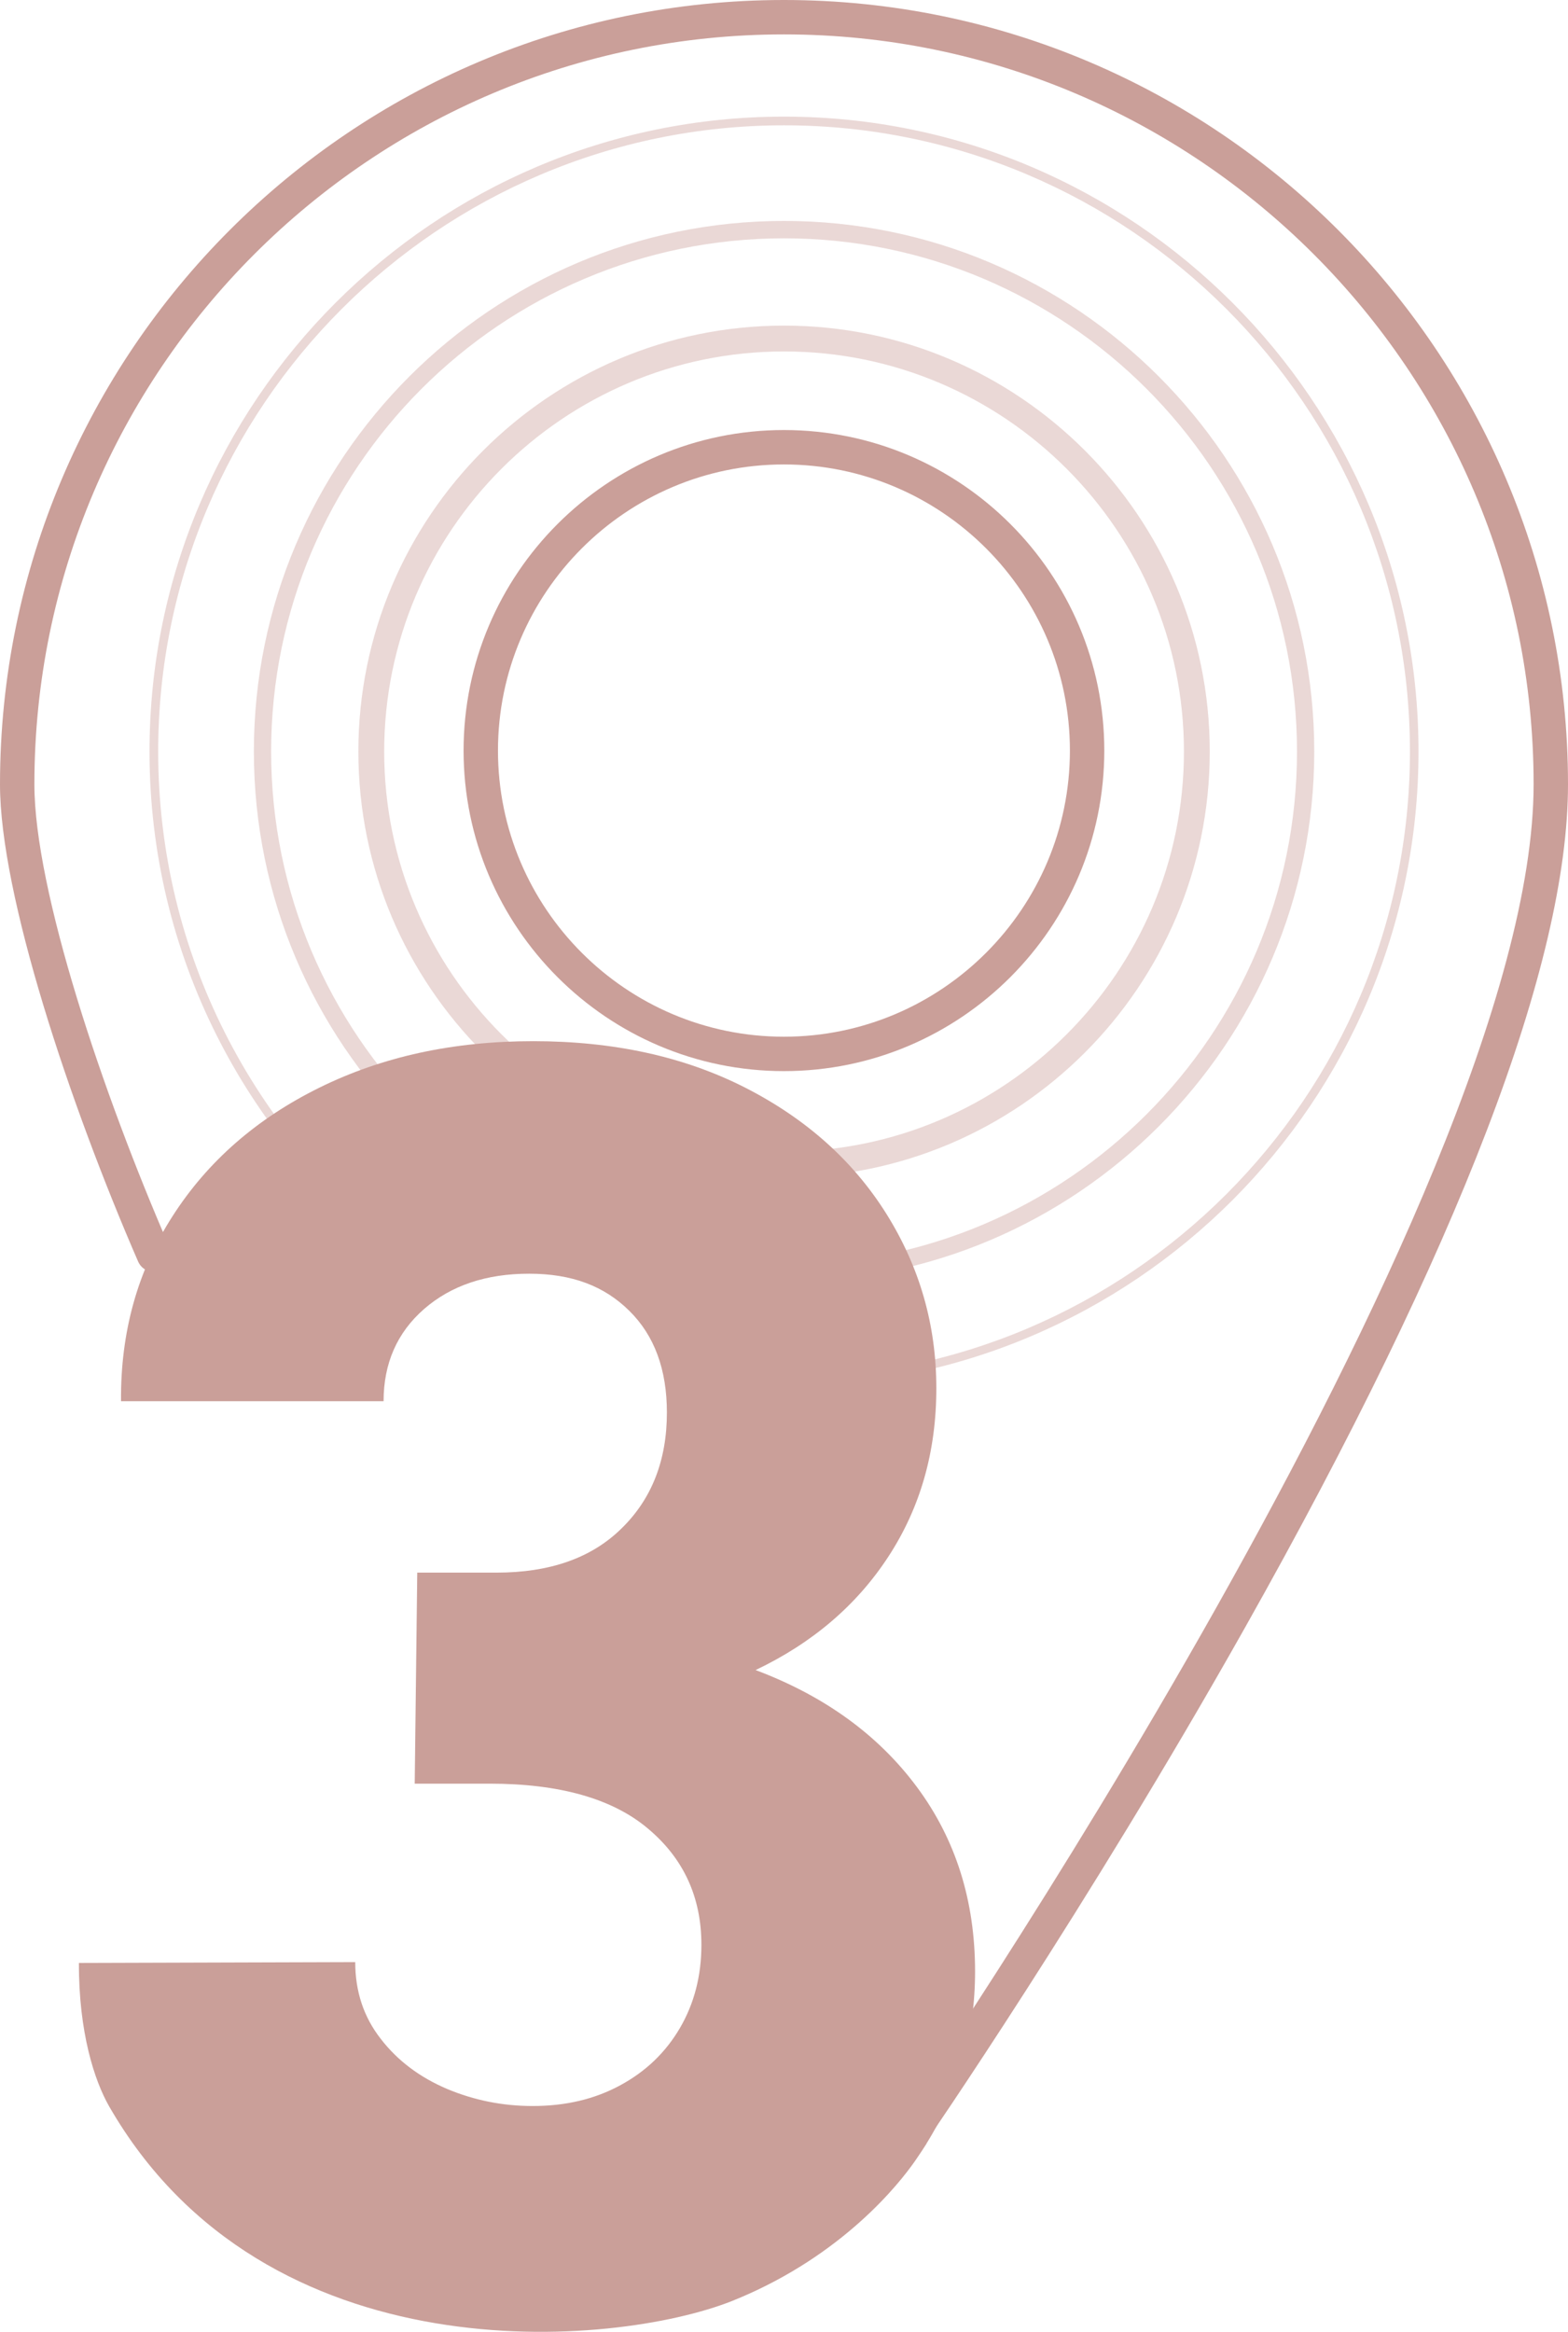
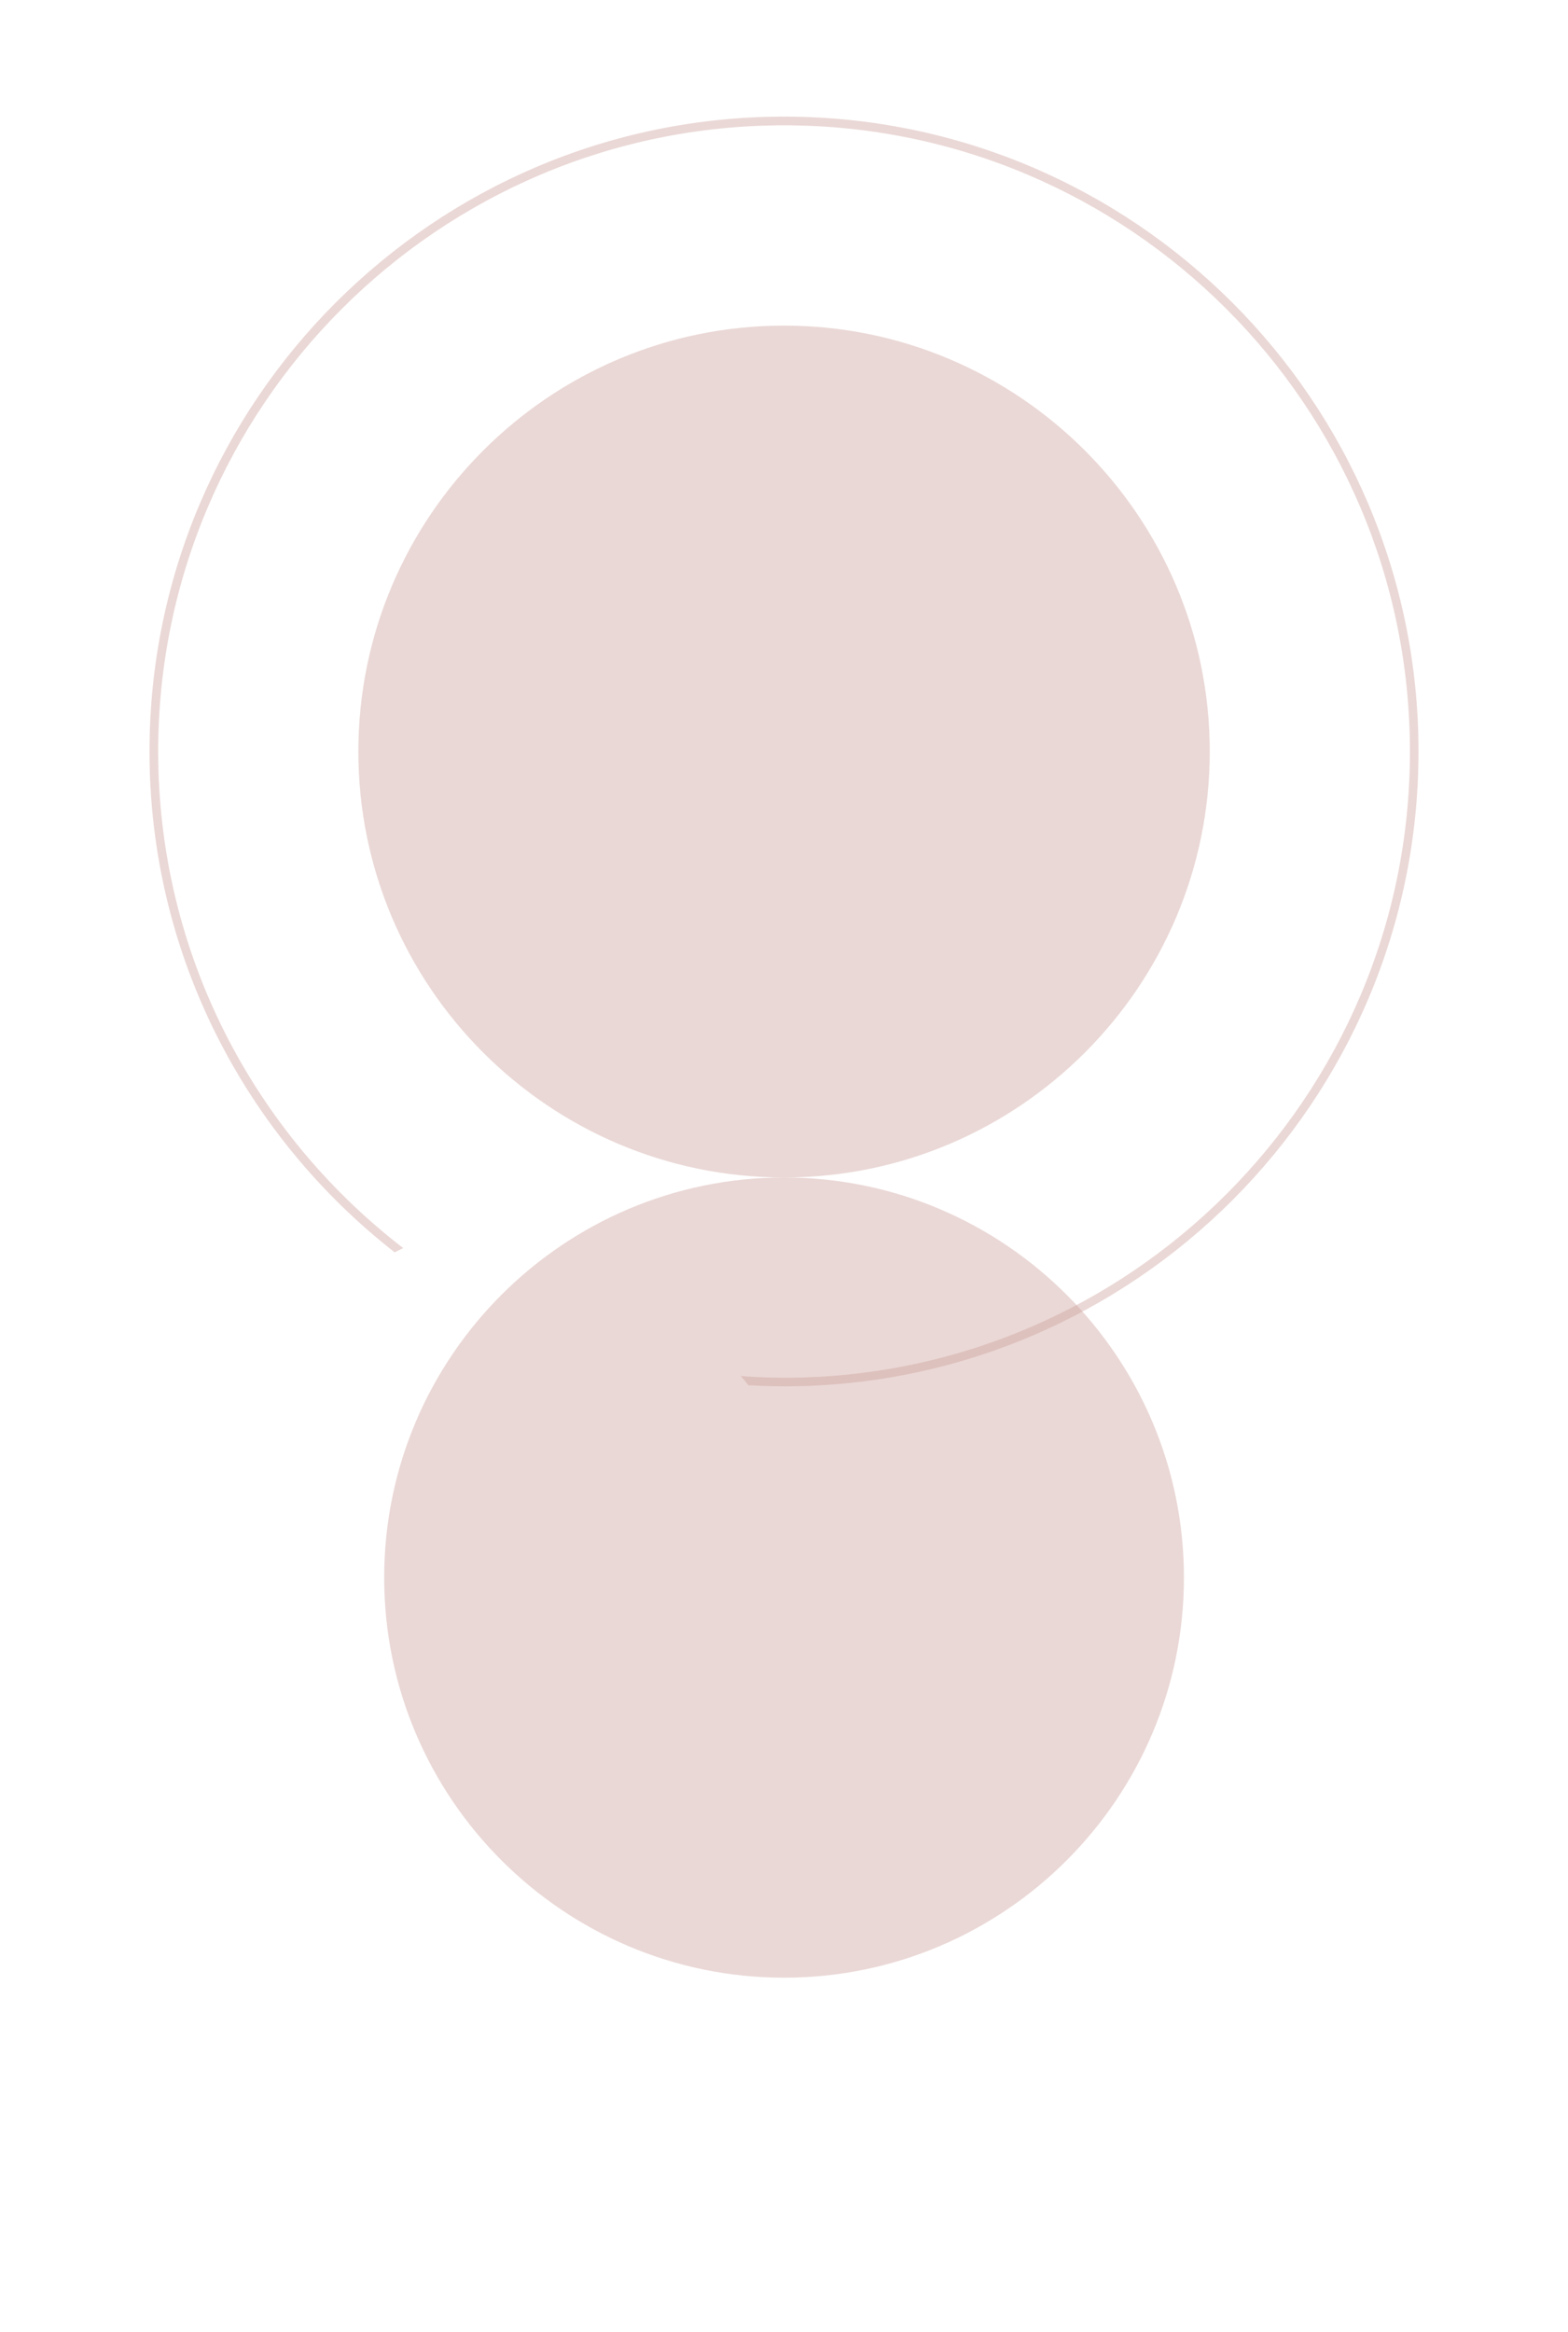
<svg xmlns="http://www.w3.org/2000/svg" id="Layer_2" data-name="Layer 2" viewBox="0 0 129.95 193.15">
  <defs>
    <style>      .cls-1 {        opacity: .4;      }      .cls-1, .cls-2 {        fill: #ca9f99;        stroke-width: 0px;      }    </style>
  </defs>
  <g id="Layer_1-2" data-name="Layer 1">
    <g>
      <g>
-         <path class="cls-1" d="M64.98,97.53c-19.46,0-35.28-15.83-35.28-35.28s15.83-35.28,35.28-35.28,35.28,15.83,35.28,35.28-15.83,35.28-35.28,35.28ZM64.98,29.11c-18.27,0-33.14,14.87-33.14,33.14s14.87,33.14,33.14,33.14,33.14-14.87,33.14-33.14-14.87-33.14-33.14-33.14Z" />
-         <path class="cls-1" d="M64.98,106.18c-24.23,0-43.94-19.71-43.94-43.94s19.71-43.94,43.94-43.94,43.94,19.71,43.94,43.94-19.71,43.94-43.94,43.94ZM64.98,19.74c-23.44,0-42.51,19.07-42.51,42.51s19.07,42.51,42.51,42.51,42.51-19.07,42.51-42.51-19.07-42.51-42.51-42.51Z" />
+         <path class="cls-1" d="M64.98,97.53c-19.46,0-35.28-15.83-35.28-35.28s15.83-35.28,35.28-35.28,35.28,15.83,35.28,35.28-15.83,35.28-35.28,35.28Zc-18.27,0-33.14,14.87-33.14,33.14s14.87,33.14,33.14,33.14,33.14-14.87,33.14-33.14-14.87-33.14-33.14-33.14Z" />
        <path class="cls-1" d="M64.98,9.66c-29,0-52.59,23.59-52.59,52.59,0,16.84,7.97,31.84,20.32,41.48.23-.12.47-.24.71-.35-12.34-9.49-20.31-24.39-20.31-41.13,0-28.6,23.27-51.87,51.87-51.87s51.87,23.27,51.87,51.87-23.27,51.87-51.87,51.87c-1.2,0-2.39-.06-3.58-.14.22.25.43.51.63.76.98.05,1.96.09,2.94.09,29,0,52.59-23.59,52.59-52.59S93.97,9.66,64.98,9.66Z" />
      </g>
      <g>
-         <path class="cls-2" d="M75.38,178.29c-.28,0-.56-.08-.81-.25-.65-.45-.81-1.34-.36-1.99.53-.76,52.89-76.84,52.89-111.09S99.22,2.85,64.97,2.85,2.85,30.72,2.85,64.97c0,8.74,5.64,25.58,11.22,38.39.32.72-.02,1.56-.74,1.88-.72.31-1.56-.02-1.88-.74C5.76,91.41,0,74.12,0,64.97,0,29.14,29.14,0,64.97,0s64.98,29.14,64.98,64.97c0,14.8-9,38.29-26.75,69.81-13.17,23.38-26.51,42.71-26.64,42.9-.28.4-.72.62-1.17.62ZM64.97,88.72c-14.64,0-26.55-11.91-26.55-26.55s11.91-26.55,26.55-26.55,26.55,11.91,26.55,26.55-11.91,26.55-26.55,26.55ZM64.97,38.47c-13.07,0-23.7,10.63-23.7,23.7s10.63,23.7,23.7,23.7,23.7-10.63,23.7-23.7-10.63-23.7-23.7-23.7Z" />
-         <path class="cls-2" d="M60.67,190.59c.98-.39,2.02-.88,2.02-.88,8.3-3.92,12.46-9.69,13.31-10.96.26-.38.52-.77.76-1.15.01-.01.02-.03.03-.06,2.68-4.32,4.02-9.06,4.02-14.24,0-5.86-1.6-10.94-4.81-15.27-3.21-4.33-7.68-7.56-13.38-9.7,4.71-2.24,8.39-5.38,11.02-9.42,2.64-4.05,3.96-8.68,3.96-13.92s-1.38-10.04-4.14-14.45c-2.76-4.4-6.66-7.88-11.7-10.45-5.05-2.57-10.9-3.85-17.56-3.85s-12.52,1.28-17.73,3.85c-5.21,2.57-9.26,6.11-12.16,10.63-2.91,4.52-4.33,9.64-4.28,15.34h21.76c0-3.13,1.12-5.68,3.35-7.63,2.24-1.95,5.14-2.93,8.71-2.93s6.24,1.03,8.31,3.08c2.07,2.04,3.11,4.85,3.11,8.42,0,3.94-1.25,7.15-3.75,9.59-2.49,2.46-5.95,3.67-10.38,3.67h-6.56l-.21,17.48h6.21c5.79,0,10.18,1.24,13.12,3.72,2.95,2.47,4.43,5.68,4.43,9.63,0,2.57-.6,4.87-1.78,6.89-1.19,2.03-2.84,3.61-4.96,4.75-2.12,1.15-4.53,1.71-7.25,1.71-2.47,0-4.84-.47-7.1-1.42-2.25-.96-4.09-2.33-5.49-4.15-1.41-1.8-2.11-3.92-2.11-6.35l-22.9.07c-.02,5.75,1.29,9.75,2.5,11.87,12.96,22.53,41.87,20,51.63,16.13Z" />
-       </g>
+         </g>
    </g>
  </g>
</svg>